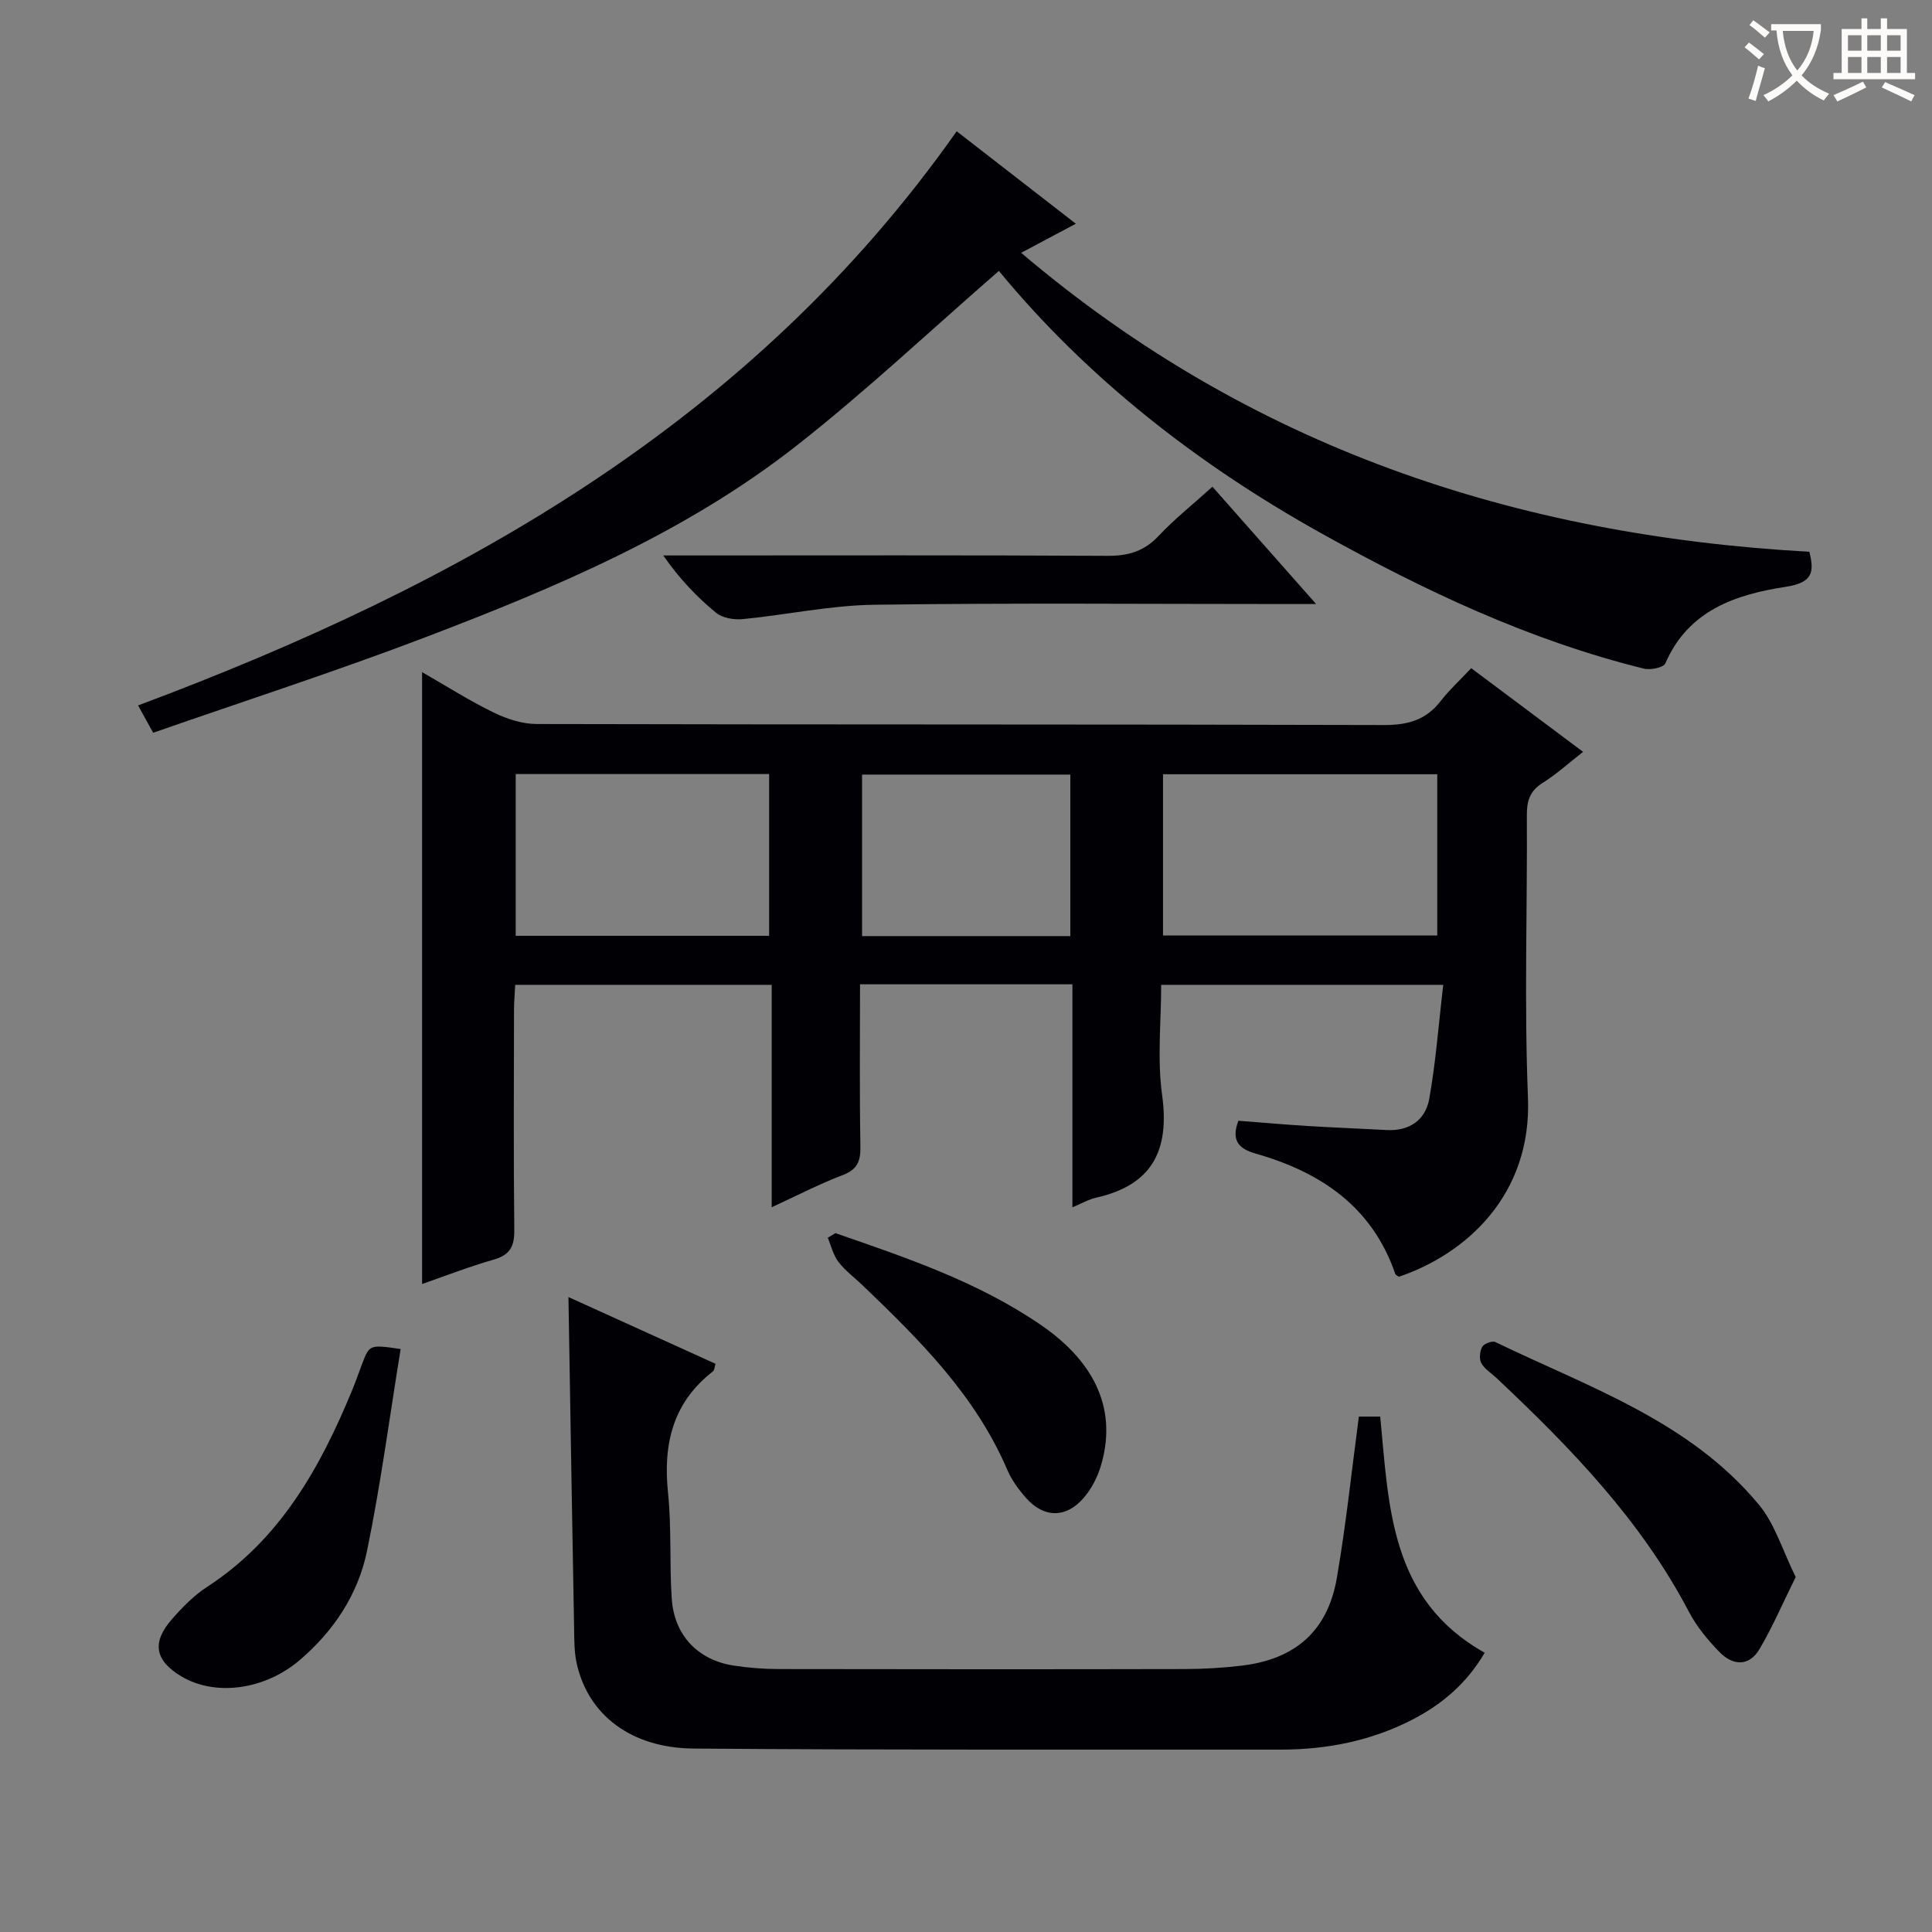
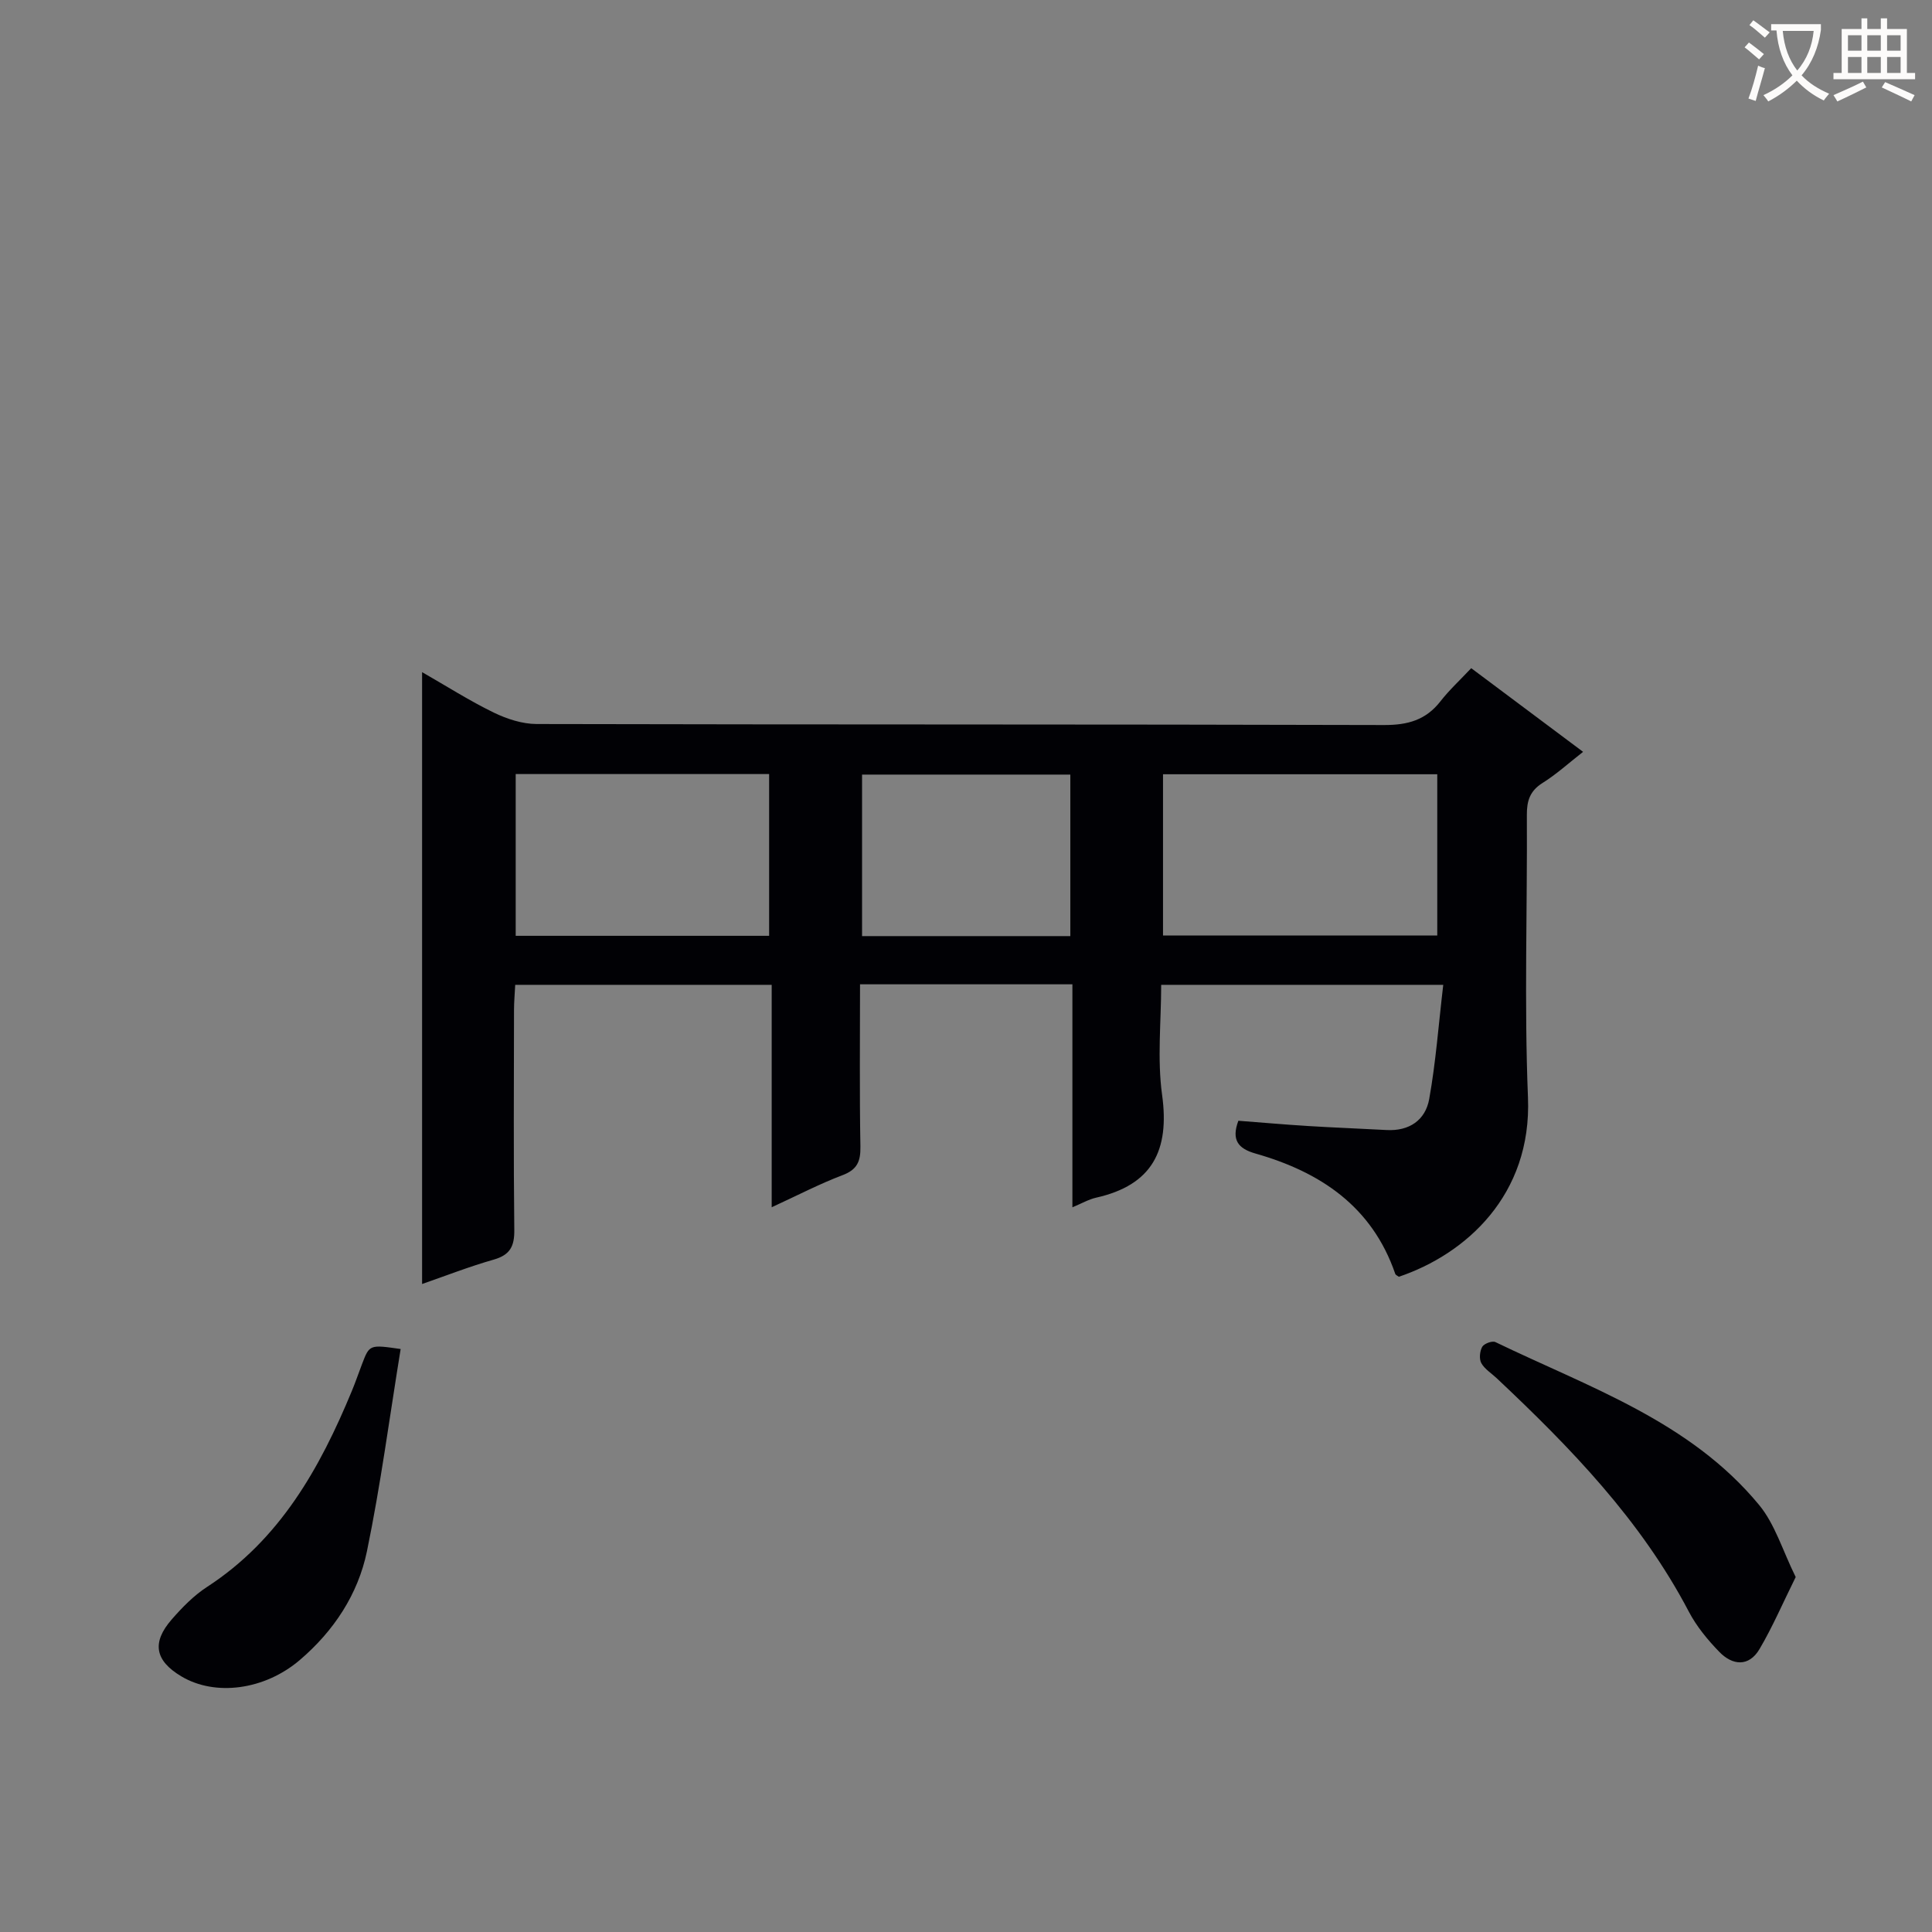
<svg xmlns="http://www.w3.org/2000/svg" enable-background="new 0 0 400 400" viewBox="0 0 400 400">
  <rect x="0" y="0" width="400" height="400" fill="#808080" stroke="none" />
  <g fill="#010105">
    <path d="m87.39 265.84c0-42.19 0-84.08 0-126.68 5.08 2.91 9.82 5.93 14.83 8.37 2.72 1.32 5.9 2.36 8.88 2.37 58.49.14 116.98.04 175.48.21 4.88.01 8.62-1.03 11.64-4.9 1.83-2.35 4.05-4.39 6.38-6.87 7.8 5.83 15.22 11.38 23.16 17.32-2.97 2.32-5.52 4.65-8.4 6.45-2.62 1.65-3.26 3.7-3.24 6.63.11 19.5-.56 39.02.23 58.49.82 20.26-12.93 32.45-26.73 37.11-.26-.2-.66-.35-.75-.61-4.8-13.95-15.5-21.08-28.96-24.91-3.61-1.03-4.99-2.84-3.52-6.78 4.73.36 9.48.78 14.25 1.08 5.47.34 10.96.54 16.43.84 4.71.26 8.05-2.06 8.83-6.41 1.37-7.61 1.93-15.36 2.91-23.65-19.96 0-38.8 0-58.4 0 0 7.61-.84 15.33.19 22.79 1.59 11.49-2.04 18.66-13.64 21.27-1.56.35-3 1.2-4.93 2 0-15.58 0-30.69 0-46.17-14.7 0-29.09 0-43.97 0 0 11.36-.12 22.49.08 33.61.05 3.07-.67 4.76-3.71 5.91-4.76 1.8-9.31 4.18-14.66 6.64 0-15.73 0-30.65 0-46.05-17.84 0-35.2 0-53.1 0-.08 1.72-.25 3.49-.25 5.26-.02 15.16-.11 30.33.06 45.49.04 3.36-.86 5.16-4.23 6.13-5.06 1.44-9.99 3.37-14.86 5.06zm210.18-72.16c0-11.5 0-22.39 0-33.38-19.09 0-37.81 0-56.78 0v33.38zm-138.33-33.42c-17.61 0-34.87 0-52.47 0v33.49h52.47c0-11.24 0-22.28 0-33.49zm62.36 33.55c0-11.48 0-22.49 0-33.44-14.62 0-28.84 0-43.12 0v33.44z" />
-     <path d="m206.81 56.09c-14.11 12.27-27.43 24.82-41.76 36.08-23.11 18.16-50.01 29.49-77.22 39.86-18.43 7.02-37.23 13.09-56.12 19.68-1.17-2.12-2.02-3.67-3.12-5.66 66.81-24.96 127.13-58.71 169.48-118.87 7.71 5.98 15.94 12.36 24.67 19.14-3.82 2.03-7.22 3.84-11.32 6.02 47.31 40.22 102.25 58.51 163.19 61.9 1.04 4.21.74 6.39-4.94 7.26-10.27 1.58-20.15 4.85-24.87 15.84-.38.88-3.09 1.43-4.46 1.09-23.72-5.86-45.57-16.2-66.8-28.03-25.66-14.3-48.46-32.14-66.73-54.31z" />
-     <path d="m117.69 268.54c10.19 4.63 20.29 9.21 30.45 13.82-.21.66-.21 1.32-.52 1.56-8.35 6.47-10.36 15.08-9.31 25.18.75 7.25.27 14.63.77 21.92.52 7.55 5.4 12.66 12.77 13.81 3.1.48 6.28.73 9.42.73 28 .05 55.99.06 83.99 0 3.98-.01 7.99-.24 11.94-.72 11.04-1.35 17.7-7.22 19.58-18.15 1.89-10.94 3.04-22 4.56-33.4h4.42c1.8 18.58 1.98 37.87 21.63 48.89-3.7 6.32-8.78 10.63-14.84 13.78-8.57 4.46-17.82 6.28-27.43 6.28-40.49-.02-80.98.1-121.47-.22-13.04-.1-21.86-6.99-24.24-17.57-.54-2.4-.51-4.95-.55-7.44-.42-22.6-.78-45.2-1.17-68.47z" />
-     <path d="m251.02 100.77c7.12 8.05 13.9 15.73 21.47 24.29-2.68 0-4.42 0-6.15 0-28.47 0-56.95-.25-85.42.15-9.06.13-18.08 2.09-27.15 2.97-1.82.18-4.2-.22-5.53-1.32-3.97-3.27-7.55-7.01-10.92-11.86h5.05c28.97 0 57.95-.08 86.92.08 4.27.02 7.57-.91 10.56-4.1 3.29-3.5 7.09-6.52 11.17-10.21z" />
    <path d="m371.78 326.51c-2.67 5.38-4.78 10.32-7.49 14.91-2.22 3.75-5.62 3.4-8.36.55-2.4-2.48-4.69-5.26-6.28-8.3-9.9-18.9-24.46-33.92-39.78-48.33-1.09-1.03-2.49-1.88-3.18-3.12-.48-.87-.32-2.47.19-3.38.38-.66 2.07-1.29 2.72-.98 19.36 9.36 40.28 16.38 54.59 33.71 3.32 4.01 4.88 9.47 7.59 14.94z" />
    <path d="m82.95 279.3c-2.31 14.19-4.14 28.14-6.98 41.88-1.85 8.92-6.87 16.51-13.9 22.51-7.29 6.22-17.51 7.57-24.53 3.38-5.44-3.25-6.18-6.97-1.99-11.78 2.17-2.49 4.57-4.95 7.31-6.73 15.09-9.8 23.36-24.56 29.98-40.56.76-1.83 1.4-3.71 2.11-5.57 1.55-4.06 1.55-4.06 8-3.13z" />
-     <path d="m172.97 255.31c14.73 5.1 29.54 10.09 42.55 19.02 11.64 7.99 15.82 18.05 12.34 29.35-.71 2.31-1.94 4.66-3.53 6.48-3.67 4.23-8.27 4.13-11.97-.1-1.51-1.73-2.93-3.68-3.83-5.78-6.59-15.41-18.15-26.87-29.94-38.17-1.68-1.61-3.61-3.03-5.01-4.86-1.07-1.4-1.49-3.31-2.2-4.99.54-.31 1.06-.63 1.59-.95z" />
  </g>
  <path d="m362.1 8.8c1.1.8 2.1 1.6 3.1 2.4l-1 1.1c-1.3-1.1-2.3-2-3-2.5zm1.9 4.8c.5.2.9.4 1.4.5-.6 2.3-1.3 4.5-1.9 6.8l-1.5-.5c.8-2.1 1.4-4.3 2-6.8zm-1-9.4c1.3.9 2.4 1.8 3.4 2.5l-1 1.1c-1.4-1.2-2.4-2.1-3.2-2.6zm3.7 2.2v-1.4h10.3v1.2c-.5 3.6-1.8 6.8-4 9.4 1.5 1.6 3.4 2.8 5.7 3.8-.3.4-.7.8-1.1 1.4-2.3-1.1-4.1-2.5-5.6-4.1-1.6 1.6-3.6 3.1-5.9 4.3-.3-.5-.7-.9-1-1.3 2.4-1.1 4.4-2.5 6-4.1-1.9-2.5-3-5.6-3.3-9.3h-1.1zm8.8 0h-6.4c.3 3.3 1.3 6 3 8.2 2-2.3 3.1-5.1 3.4-8.2z" fill="#fcfbfa" />
  <path d="m385.3 3.8h1.3v2.2h2.8v-2.2h1.3v2.2h4.1v9.1h1.7v1.3h-16.9v-1.3h1.7v-9.1h4.1v-2.2zm.4 13.1.7 1.2c-1.8.9-3.8 1.9-6 2.9-.2-.4-.5-.8-.8-1.3 2.3-1 4.3-1.9 6.1-2.8zm-3.1-6.4h2.8v-3.2h-2.8zm0 4.6h2.8v-3.3h-2.8zm4-4.6h2.8v-3.2h-2.8zm0 4.6h2.8v-3.3h-2.8zm3.7 1.9c2.1.9 4.1 1.8 6.1 2.7l-.7 1.3c-2.2-1.1-4.2-2-6.1-2.9zm3.2-9.7h-2.8v3.2h2.8zm-2.8 7.8h2.8v-3.3h-2.8z" fill="#fcfbfa" />
</svg>